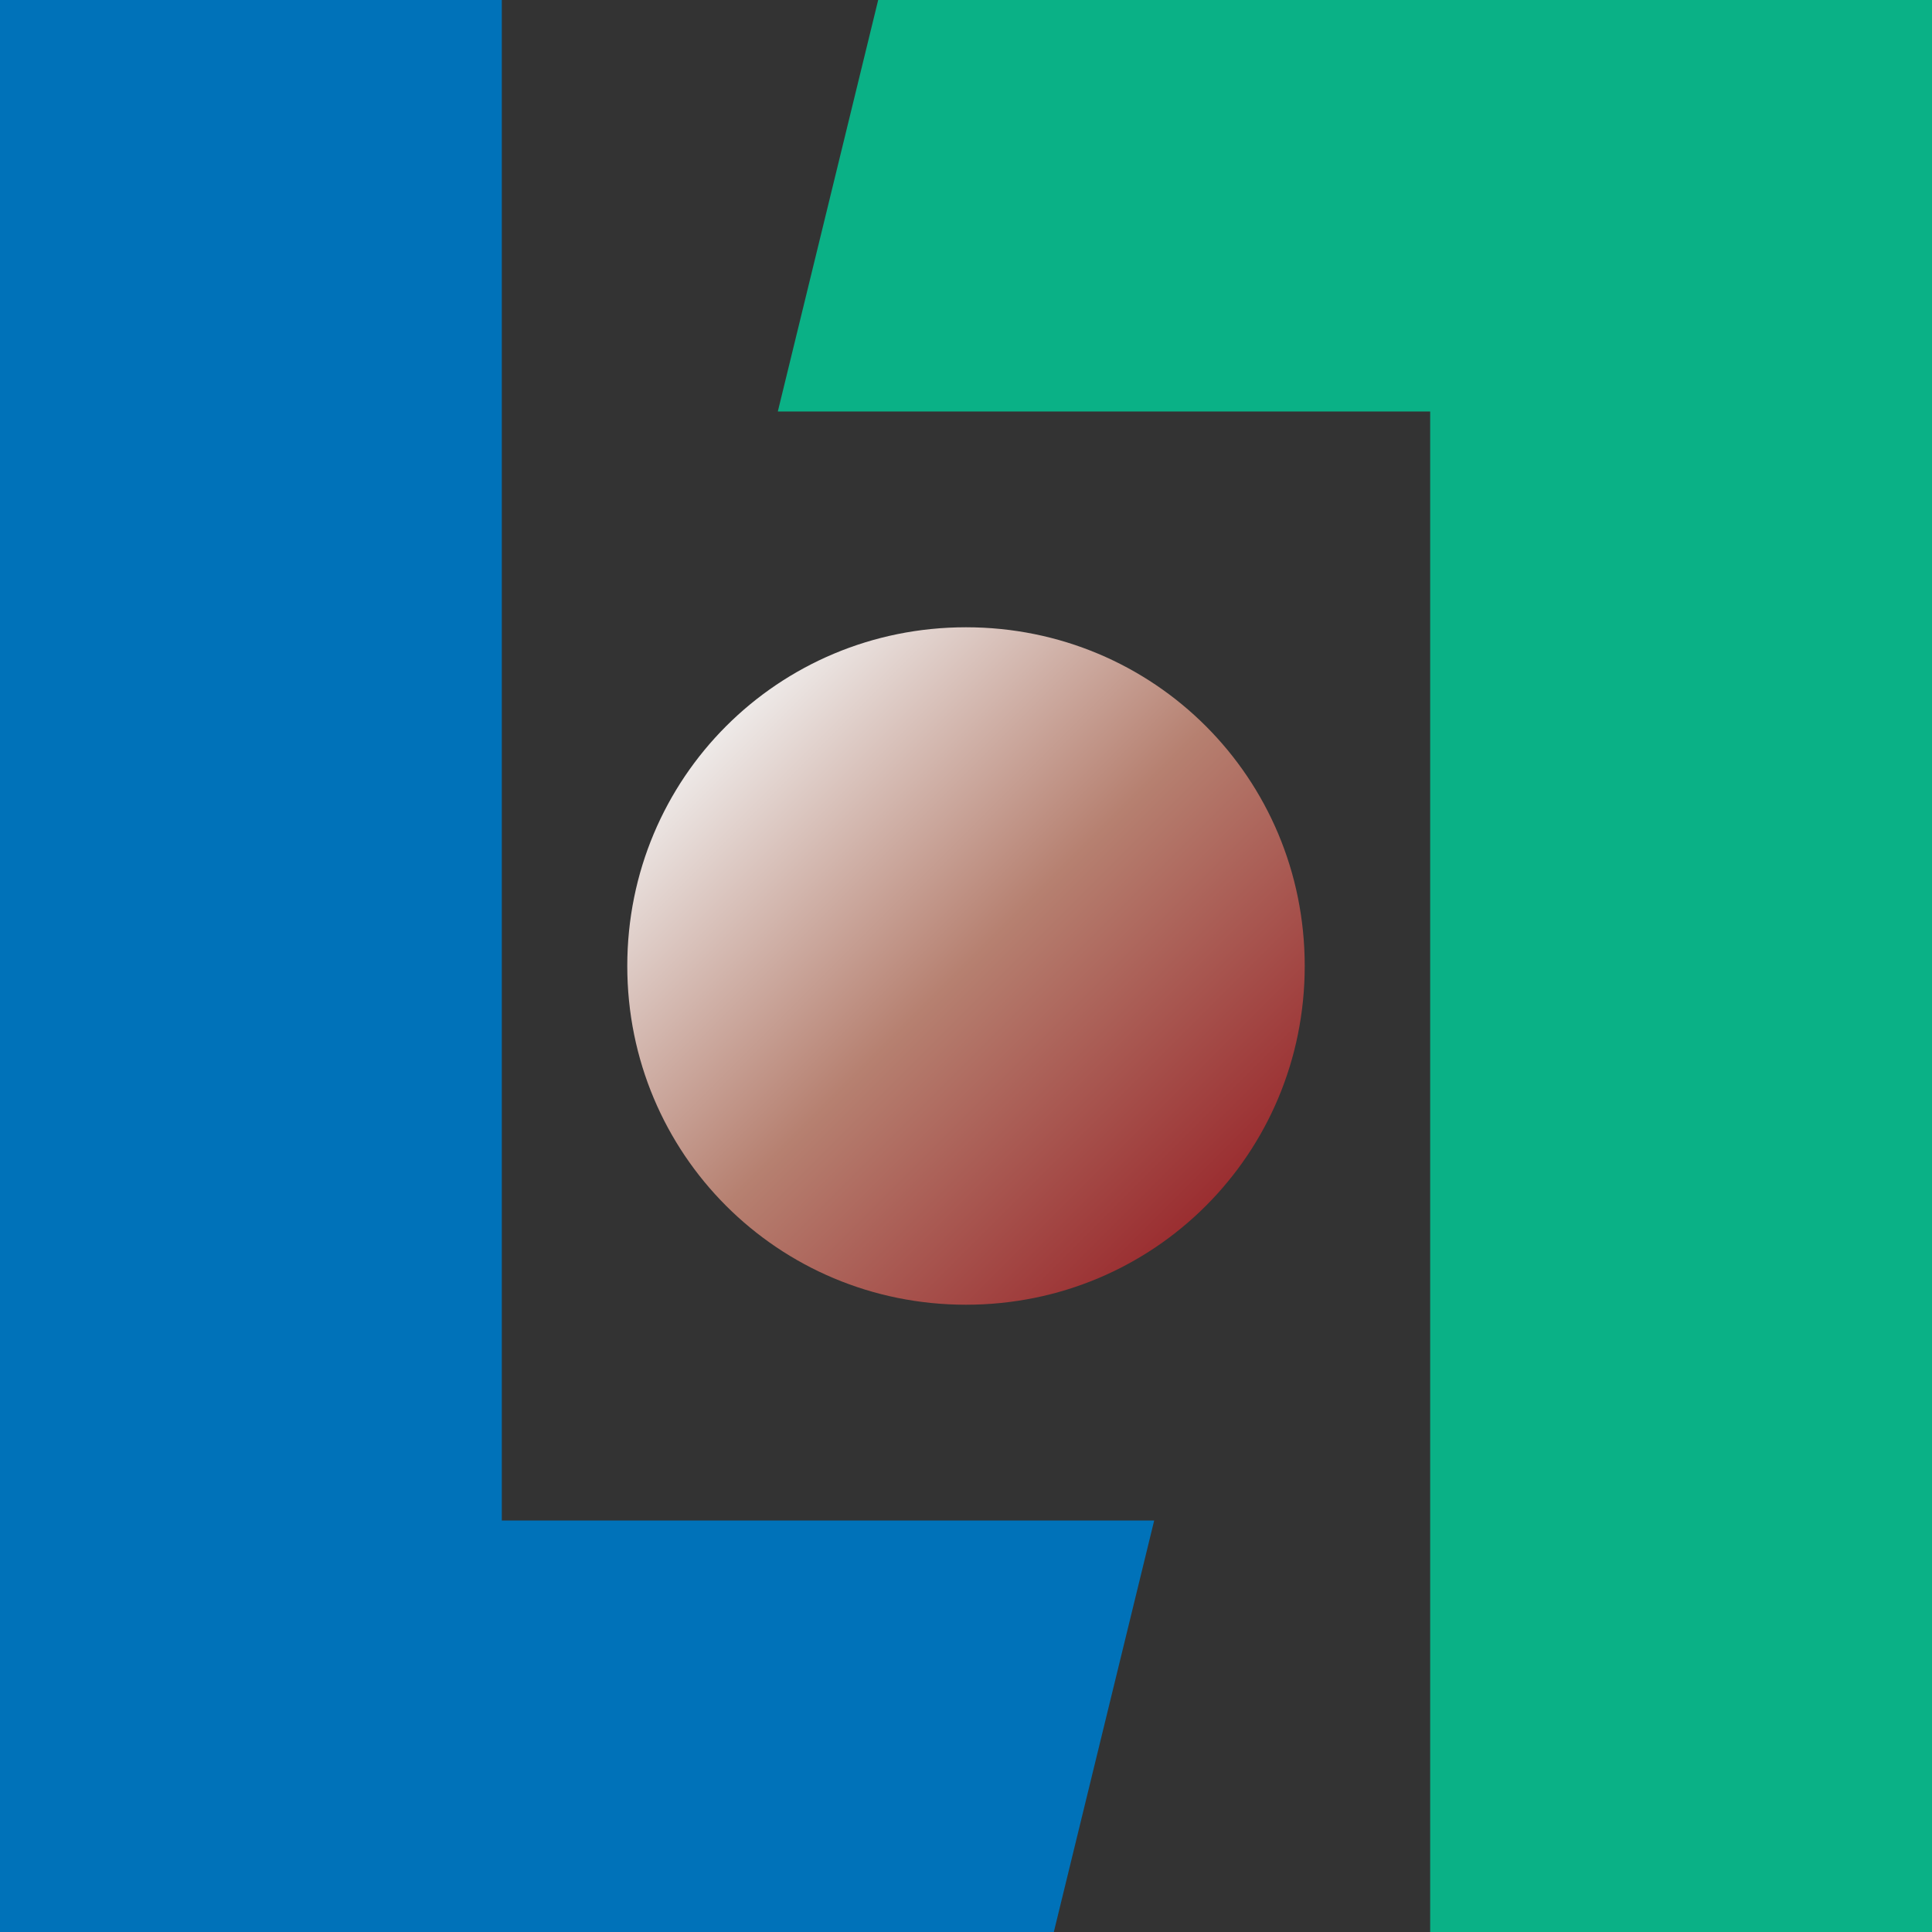
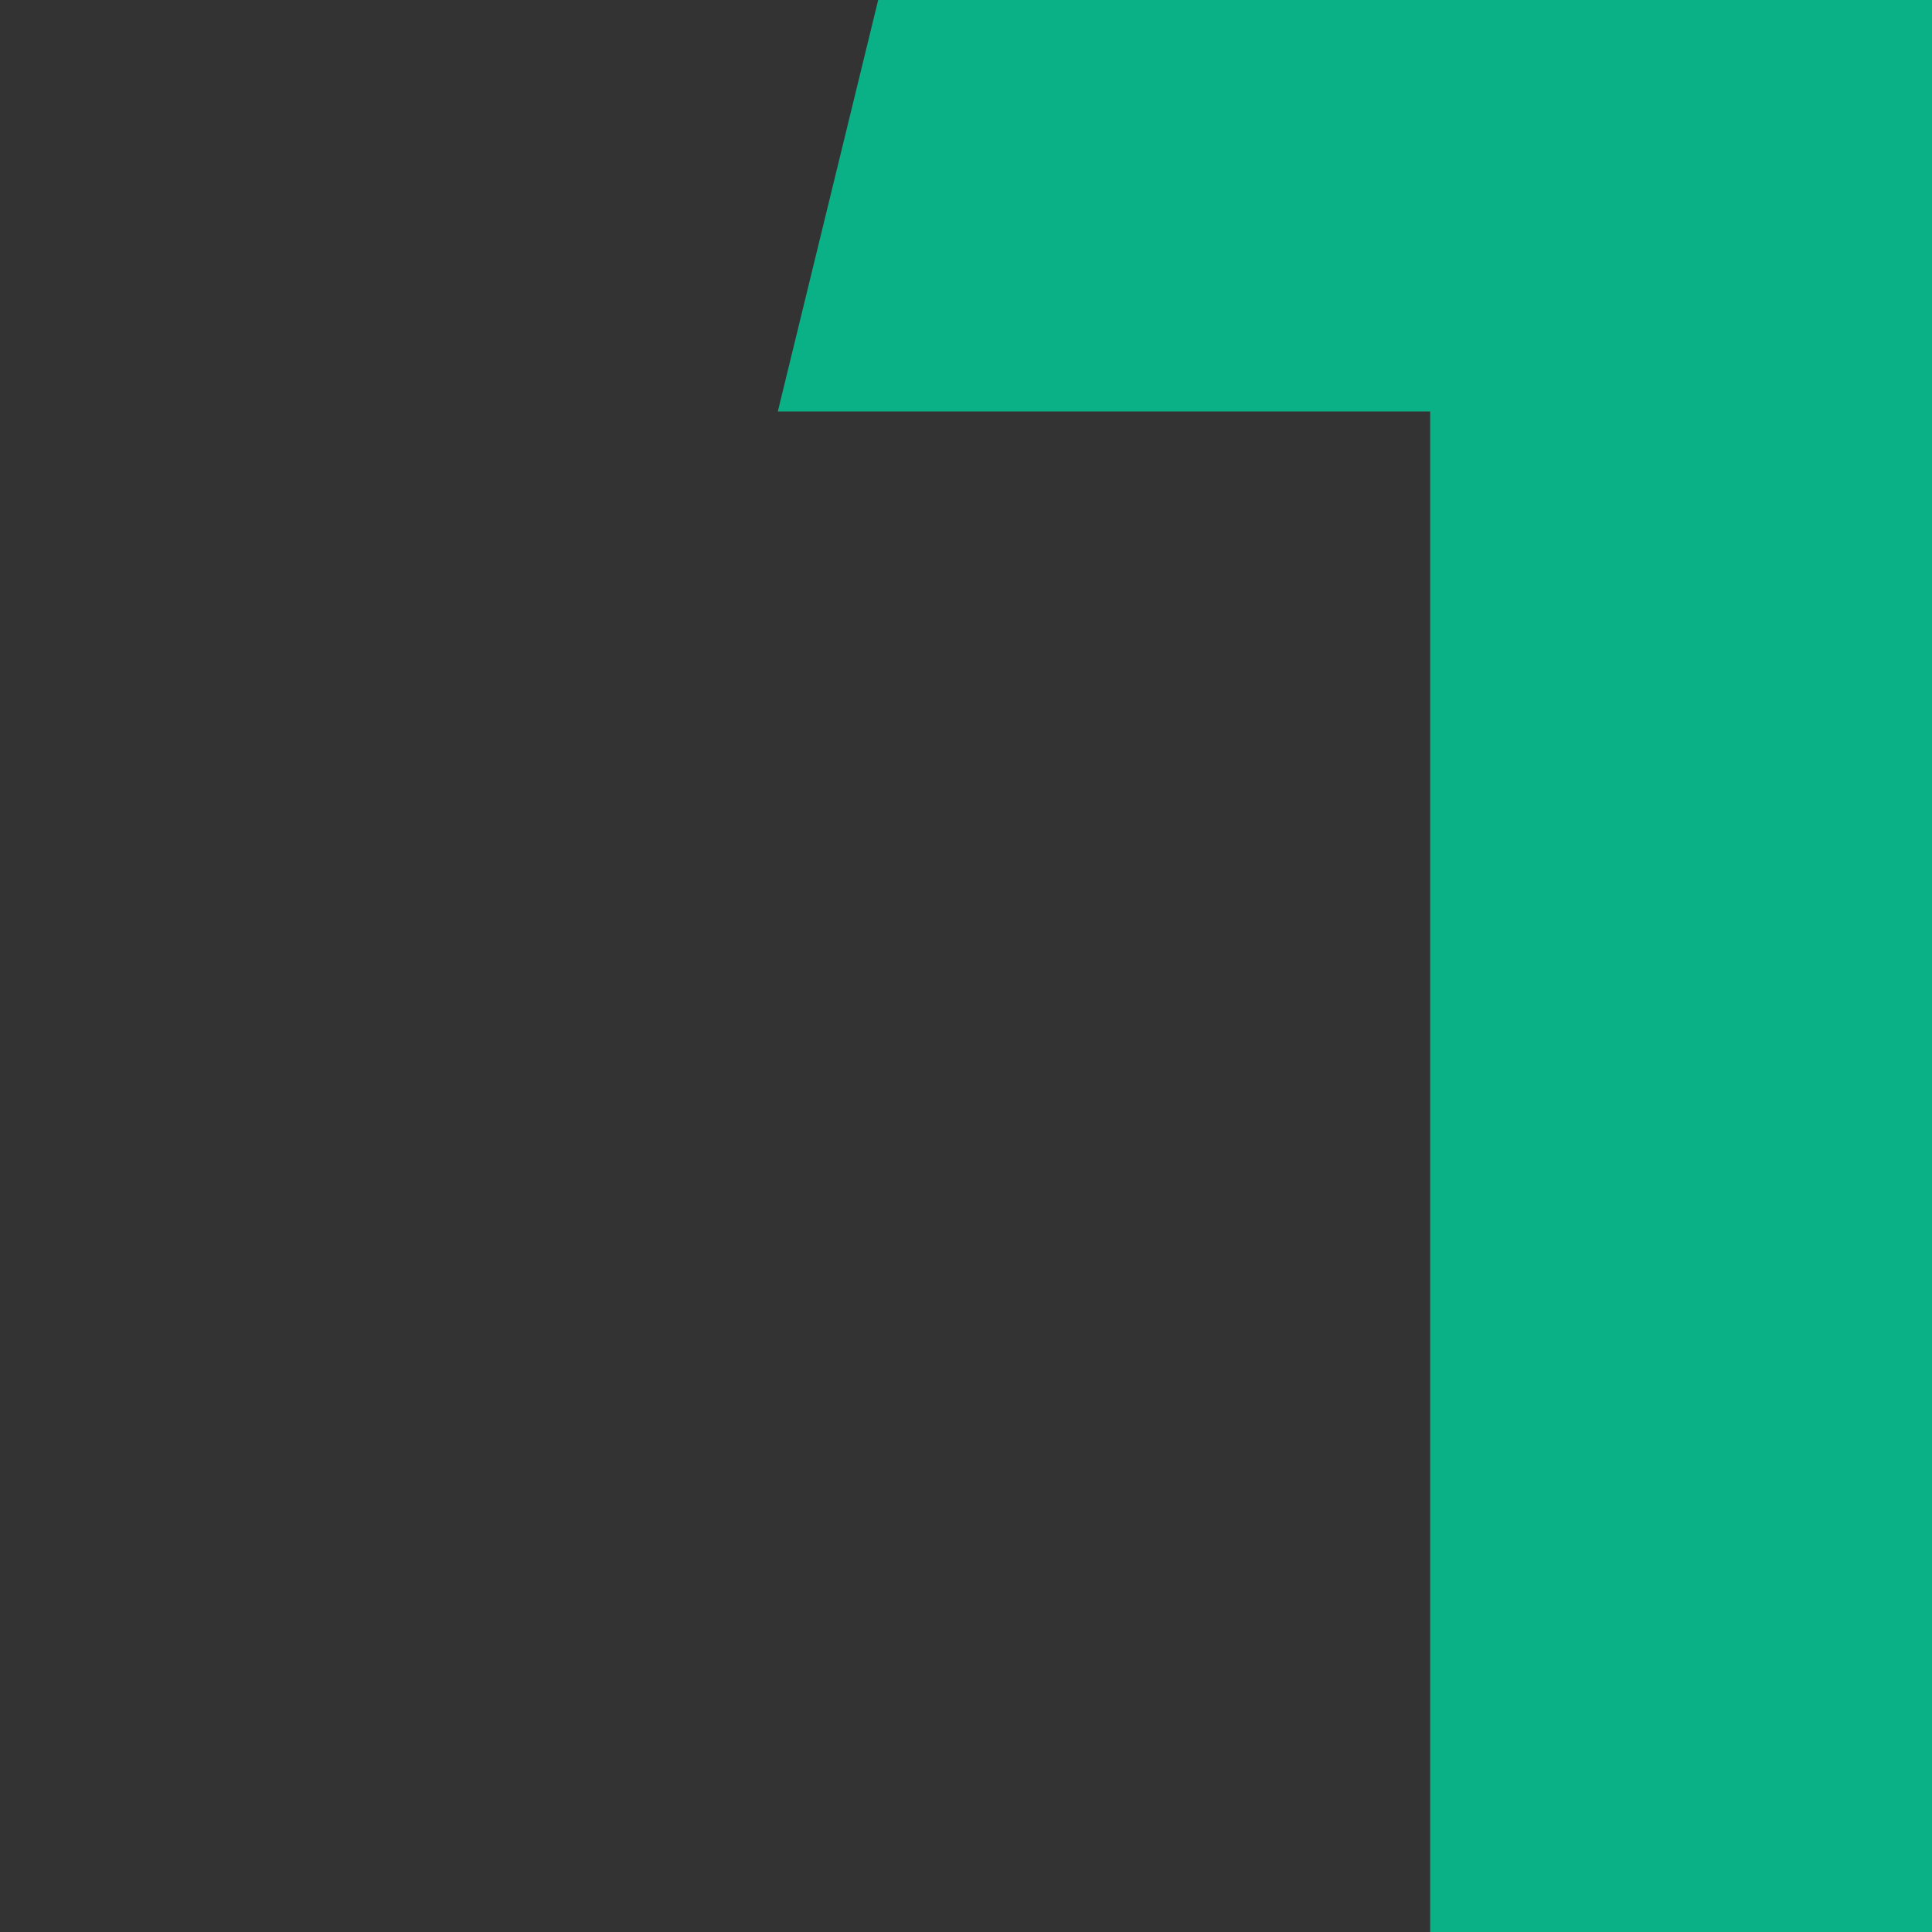
<svg xmlns="http://www.w3.org/2000/svg" width="438.166pt" height="438.166pt" viewBox="0.0 -0 438.166 438.166 ">
  <rect x="0.0" y="-0" width="438.166" height="438.166" fill="#333333" stroke="none" />
  <g transform="translate(0, 438.166 ) scale(1,-1) translate(0,0 )">
    <g>
      <g stroke="rgb(0.0%,0.0%,0.0%)">
        <g fill="rgb(0.0%,0.0%,0.0%)">
          <g stroke-width="0.4pt">
            <g>
              <g>
                <clipPath id="pgfcp1">
                  <path d=" M  219.083 219.083 M  295.904 219.083 C  295.904 261.718 261.718 295.904 219.083 295.904 C  176.448 295.904 142.262 261.718 142.262 219.083 C  142.262 176.448 176.448 142.262 219.083 142.262 C  261.718 142.262 295.904 176.448 295.904 219.083 Z M  219.083 219.083  " />
                </clipPath>
                <g clip-path="url(#pgfcp1)">
                  <g transform="matrix(1,0,0,1,219.083,219.083)">
                    <g transform="matrix(3.074,0,0,3.074,0.0,0.0)">
                      <g transform="matrix(-0.707,-0.707,0.707,-0.707,0.0,0.0)">
                        <linearGradient id="pgfsh2" gradientTransform="rotate(90)">
                          <stop offset=" 0.0" stop-color=" rgb(93.602%,92.262%,91.702%) " />
                          <stop offset=" 0.25" stop-color=" rgb(93.602%,92.262%,91.702%) " />
                          <stop offset=" 0.5" stop-color=" rgb(71.365%,50.269%,44.041%) " />
                          <stop offset=" 0.75" stop-color=" rgb(60.352%,17.509%,18.628%) " />
                          <stop offset=" 1.0" stop-color=" rgb(60.352%,17.509%,18.628%) " />
                        </linearGradient>
                        <g transform="translate(-50.188,-50.188)">
-                           <rect width="100.375" height="100.375" style="fill:url(#pgfsh2); stroke:none" />
-                         </g>
+                           </g>
                      </g>
                    </g>
                  </g>
                </g>
              </g>
              <g>
                <g fill="rgb(0.0%,44.705%,72.549%)">
-                   <path d=" M  0.0 0.0 L  0.0 438.166 L  113.809 438.166 L  113.809 93.324 L  261.761 93.324 L  239 0.0 Z  " style="stroke:none" />
-                 </g>
+                   </g>
              </g>
              <g>
                <g fill="rgb(3.922%,69.411%,52.55%)">
                  <path d=" M  438.166 438.166 L  438.166 -0 L  324.356 -0 L  324.356 344.842 L  176.404 344.842 L  199.166 438.166 Z  " style="stroke:none" />
                </g>
              </g>
            </g>
          </g>
        </g>
      </g>
    </g>
  </g>
</svg>